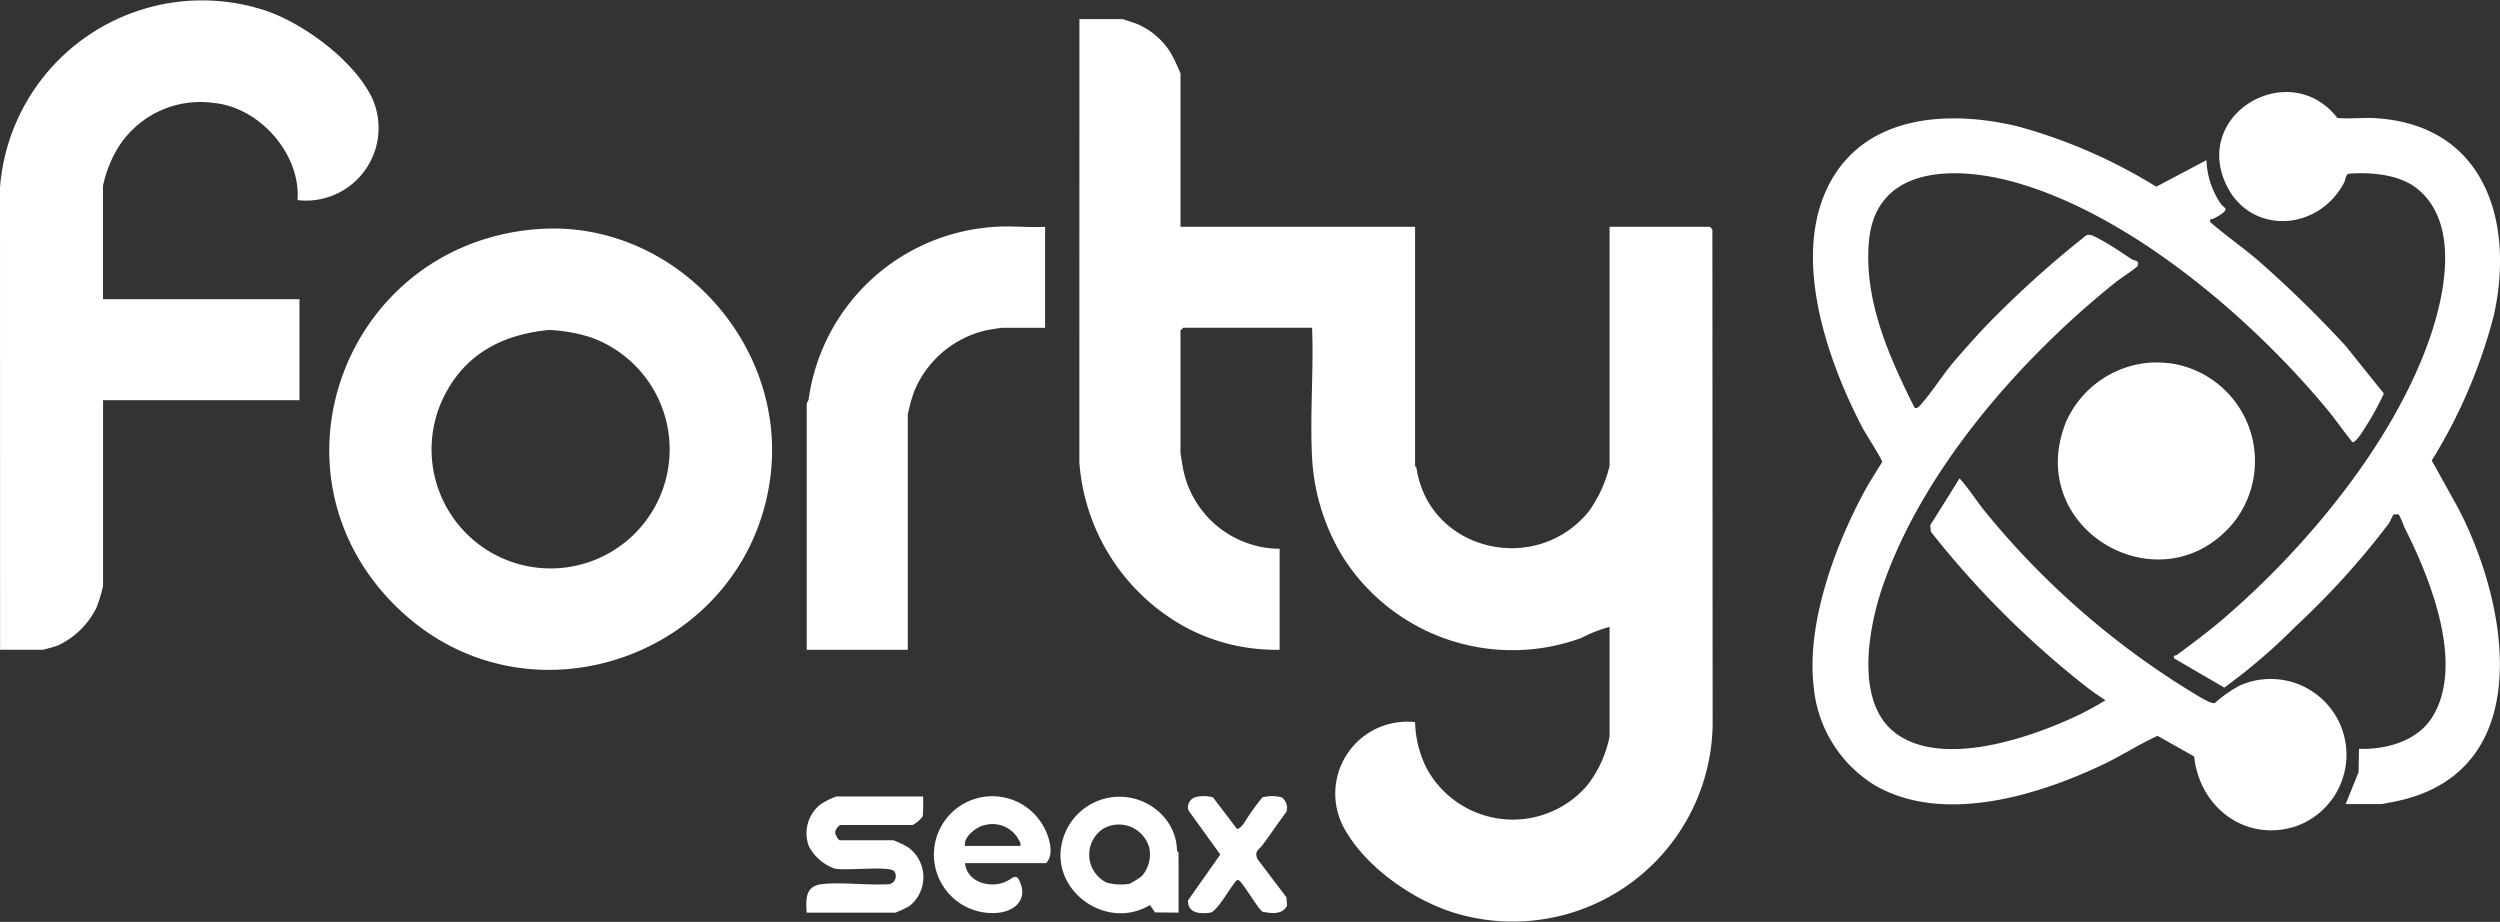
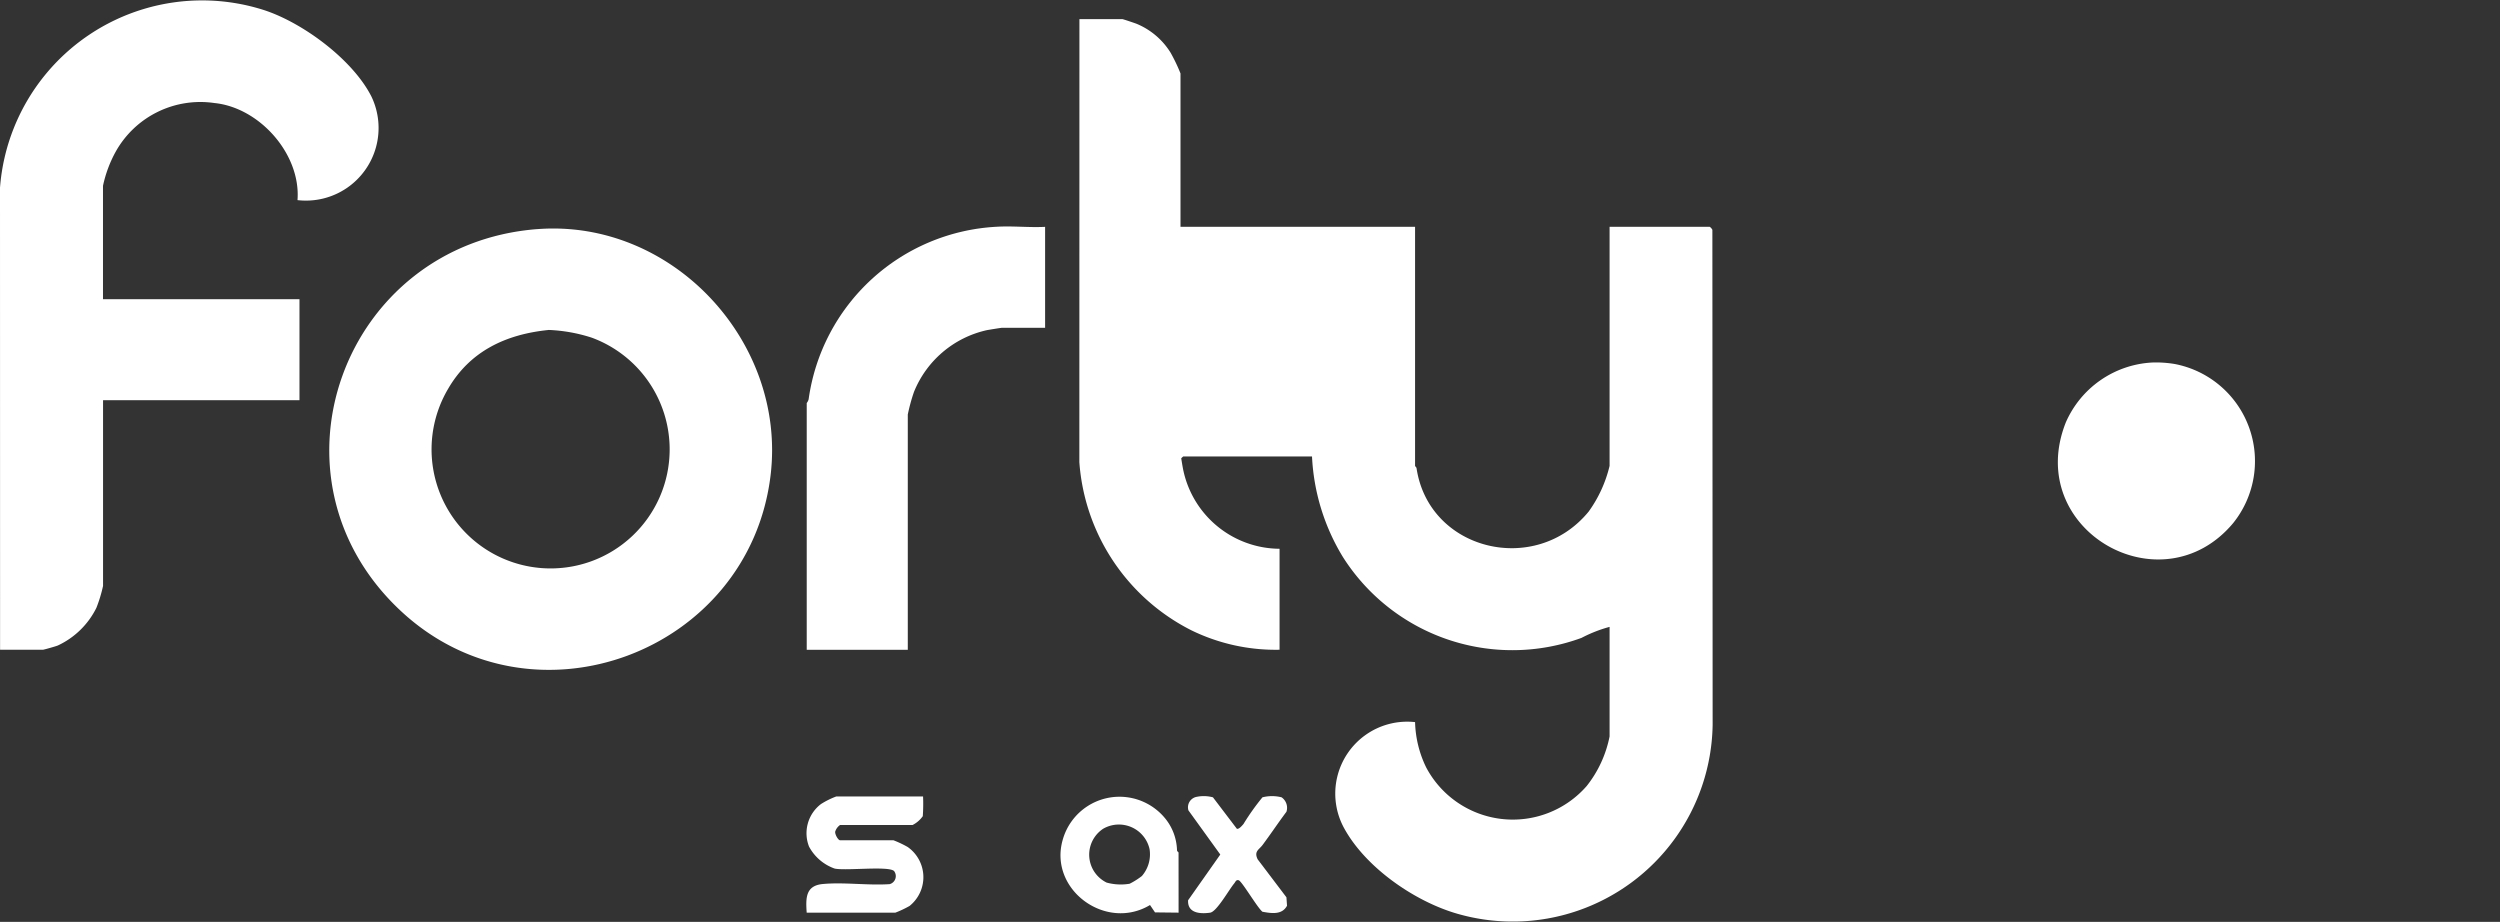
<svg xmlns="http://www.w3.org/2000/svg" width="200" height="73.748" viewBox="0 0 200 73.748">
  <rect x="0" y="0" width="200" height="73.748" fill="#333333" stroke="none" />
  <defs>
    <clipPath id="clip-path">
      <rect id="Rectángulo_33" data-name="Rectángulo 33" width="200" height="73.747" fill="#fff" />
    </clipPath>
  </defs>
  <g id="Grupo_68" data-name="Grupo 68" transform="translate(12 2)">
    <g id="Grupo_45" data-name="Grupo 45" transform="translate(-12 -2)" clip-path="url(#clip-path)">
-       <path id="Trazado_28" data-name="Trazado 28" d="M573.692,26.638h18.765V45.766c0,.034.1.093.119.186.988,6.6,9.51,8.667,13.766,3.473a10.328,10.328,0,0,0,1.677-3.66V26.638h8.009a.636.636,0,0,1,.214.244l.021,39.618a15.993,15.993,0,0,1-20.452,15.086c-3.4-.984-7.31-3.692-9.027-6.833a5.754,5.754,0,0,1,5.674-8.489,8.78,8.78,0,0,0,.883,3.615,7.842,7.842,0,0,0,12.849,1.494,9.28,9.28,0,0,0,1.829-3.965V58.645a10.991,10.991,0,0,0-2.246.881,16.055,16.055,0,0,1-19.088-6.469,16.968,16.968,0,0,1-2.472-8.047c-.168-3.38.138-6.9.006-10.294h-10.3a1.525,1.525,0,0,0-.229.229V44.7c0,.067.15.991.187,1.185a7.927,7.927,0,0,0,7.746,6.512v8.078a15.372,15.372,0,0,1-7.06-1.558A16.384,16.384,0,0,1,565.6,45.467l.006-35.442h3.433c.06,0,1,.318,1.148.377a5.819,5.819,0,0,1,2.717,2.316,14.09,14.09,0,0,1,.788,1.651Z" transform="translate(-479.252 -8.495)" fill="#fff" />
-       <path id="Trazado_29" data-name="Trazado 29" d="M981.29,65.3a6.613,6.613,0,0,0,1.153,3.5c.094.14.346.308.371.392.079.262-.808.718-1.021.809-.162.069-.244-.049-.2.255,1.256,1.088,2.63,2.042,3.892,3.123a91.763,91.763,0,0,1,6.941,6.782l3.056,3.81a20.9,20.9,0,0,1-1.4,2.568c-.173.271-.835,1.4-1.118,1.32-.7-.878-1.344-1.808-2.058-2.669-6.017-7.256-15.717-15.564-25.015-18.142-4.6-1.274-11.045-1.385-11.6,4.738-.423,4.7,1.6,9.229,3.656,13.33.235.048.319-.074.459-.226.885-.961,1.719-2.325,2.589-3.357.8-.948,1.674-1.923,2.515-2.822a81.888,81.888,0,0,1,8.163-7.393c.336-.178.94.229,1.275.411.8.436,1.569.983,2.336,1.477.3.191.653.076.506.552-.037.12-1.493,1.09-1.752,1.3-7.618,6.1-15.437,14.992-18.652,24.345-1.172,3.408-2.266,9.469,1.191,11.851,3.629,2.5,10.031.434,13.727-1.214a24.4,24.4,0,0,0,2.9-1.526c-.532-.37-1.094-.738-1.6-1.14a74.337,74.337,0,0,1-12.358-12.344l-.053-.515,2.345-3.755c.758.821,1.346,1.8,2.057,2.668a65.213,65.213,0,0,0,17.19,14.833c.264.149.932.54,1.174.47a10.366,10.366,0,0,1,1.975-1.389,6.065,6.065,0,1,1,4.537,11.239c-4.038,1.333-7.74-1.5-8.163-5.576l-2.928-1.651c-1.5.689-2.883,1.591-4.37,2.3-5.271,2.5-12.788,4.79-18.214,1.676a10.34,10.34,0,0,1-4.923-7.884c-.591-5.006,1.621-11.092,3.985-15.515.451-.843.99-1.667,1.491-2.483.034-.151-1.35-2.312-1.549-2.691-2.889-5.5-5.788-13.884-2.59-19.723,2.967-5.417,9.573-5.743,15.018-4.428a42.25,42.25,0,0,1,11.047,4.819Z" transform="translate(-804.775 -52.488)" fill="#fff" />
+       <path id="Trazado_28" data-name="Trazado 28" d="M573.692,26.638h18.765V45.766c0,.034.1.093.119.186.988,6.6,9.51,8.667,13.766,3.473a10.328,10.328,0,0,0,1.677-3.66V26.638h8.009a.636.636,0,0,1,.214.244l.021,39.618a15.993,15.993,0,0,1-20.452,15.086c-3.4-.984-7.31-3.692-9.027-6.833a5.754,5.754,0,0,1,5.674-8.489,8.78,8.78,0,0,0,.883,3.615,7.842,7.842,0,0,0,12.849,1.494,9.28,9.28,0,0,0,1.829-3.965V58.645a10.991,10.991,0,0,0-2.246.881,16.055,16.055,0,0,1-19.088-6.469,16.968,16.968,0,0,1-2.472-8.047h-10.3a1.525,1.525,0,0,0-.229.229V44.7c0,.067.15.991.187,1.185a7.927,7.927,0,0,0,7.746,6.512v8.078a15.372,15.372,0,0,1-7.06-1.558A16.384,16.384,0,0,1,565.6,45.467l.006-35.442h3.433c.06,0,1,.318,1.148.377a5.819,5.819,0,0,1,2.717,2.316,14.09,14.09,0,0,1,.788,1.651Z" transform="translate(-479.252 -8.495)" fill="#fff" />
      <path id="Trazado_30" data-name="Trazado 30" d="M.006,51.979,0,15.013A16.218,16.218,0,0,1,21.1.8c3.119,1.008,7.126,3.969,8.62,6.935A5.812,5.812,0,0,1,23.8,16.01c.28-3.67-3.027-7.4-6.642-7.767a7.758,7.758,0,0,0-7.88,3.851,9.936,9.936,0,0,0-1.039,2.773v9.069H23.958v8.078H8.244v14.86a11.467,11.467,0,0,1-.533,1.754A6.506,6.506,0,0,1,4.625,51.64c-.146.063-1.119.339-1.187.339Z" transform="translate(0 0)" fill="#fff" />
      <path id="Trazado_31" data-name="Trazado 31" d="M189.193,119.8c10.815-.83,19.954,9.026,18.659,19.708-1.716,14.163-18.978,20.647-29.524,10.89-11.543-10.68-4.7-29.4,10.865-30.6m.919,8.068c-3.406.341-6.313,1.677-8.077,4.746a9.524,9.524,0,1,0,11.513-4.128,12.8,12.8,0,0,0-3.437-.618" transform="translate(-146.207 -101.47)" fill="#fff" />
-       <path id="Trazado_32" data-name="Trazado 32" d="M1152.877,105.174l1.033-2.549.034-1.871c2.123.078,4.627-.6,5.828-2.484,2.69-4.218-.16-11.234-2.2-15.239a7.958,7.958,0,0,0-.438-1.012,1.1,1.1,0,0,0-.43,0c-.1.12-.247.526-.4.742A63.829,63.829,0,0,1,1148.832,91a46.139,46.139,0,0,1-5.666,4.859l-4.018-2.343c-.069-.314.1-.181.2-.255,1.248-.919,2.517-1.86,3.694-2.867,6.6-5.642,13.585-14.013,16.517-22.364,1.265-3.6,2.459-9.338-.957-12.085-1.432-1.152-3.7-1.332-5.479-1.2-.265.077-.247.484-.363.7-2.116,4.023-7.68,4.22-9.522,0-2.462-5.643,5.25-9.969,8.976-5.157,1,.091,2.038-.046,3.036.015,8.714.53,11.148,8.2,9.49,15.742a42.01,42.01,0,0,1-4.976,11.646l2,3.6c4.175,7.786,6.592,21.4-5.025,23.7-.185.037-.981.186-1.034.186Z" transform="translate(-965.224 -40.85)" fill="#fff" />
      <path id="Trazado_33" data-name="Trazado 33" d="M441.81,118.673v8.078h-3.433c-.082,0-.971.146-1.19.183a8.211,8.211,0,0,0-5.87,4.957,14.6,14.6,0,0,0-.492,1.8v18.823H422.74V132.771a.785.785,0,0,0,.153-.3,16.034,16.034,0,0,1,15.021-13.8c1.266-.082,2.621.073,3.9.006" transform="translate(-358.202 -100.529)" fill="#fff" />
      <path id="Trazado_34" data-name="Trazado 34" d="M1085.92,189.892a9.064,9.064,0,0,1,1.791.123,7.913,7.913,0,0,1,4.661,12.723c-5.74,6.867-16.783.531-13.393-8.046a8,8,0,0,1,6.942-4.8" transform="translate(-913.717 -160.892)" fill="#fff" />
      <path id="Trazado_35" data-name="Trazado 35" d="M431.884,417.347a13.829,13.829,0,0,1-.022,1.579,2.239,2.239,0,0,1-.818.707h-5.8a1,1,0,0,0-.39.534c-.023.233.244.686.39.686h4.271a8.319,8.319,0,0,1,1.139.539,2.949,2.949,0,0,1,.153,4.714,8.348,8.348,0,0,1-1.139.539h-7.094c-.079-1.161-.1-2.163,1.291-2.292,1.694-.158,3.627.127,5.349.01a.665.665,0,0,0,.352-1.045c-.426-.431-3.859-.007-4.753-.2a3.727,3.727,0,0,1-2.052-1.761,2.931,2.931,0,0,1,.955-3.4,6.414,6.414,0,0,1,1.223-.607Z" transform="translate(-358.039 -353.632)" fill="#fff" />
      <path id="Trazado_36" data-name="Trazado 36" d="M565.144,426.7l-1.886-.021-.4-.589c-3.538,2.127-8.131-1.245-6.982-5.223A4.718,4.718,0,0,1,564,419.076a4.207,4.207,0,0,1,1.018,2.641c.012.089.123.146.123.182Zm-2.935-2.932a2.657,2.657,0,0,0,.615-2.143,2.514,2.514,0,0,0-3.713-1.637,2.483,2.483,0,0,0,.278,4.307,4.279,4.279,0,0,0,1.837.093,5.87,5.87,0,0,0,.982-.619" transform="translate(-470.857 -353.688)" fill="#fff" />
-       <path id="Trazado_37" data-name="Trazado 37" d="M491.841,422.729c.151,1.513,1.97,2.05,3.246,1.49.617-.271.92-.86,1.261.332.361,1.259-.669,2.03-1.832,2.147a4.673,4.673,0,1,1,3.346-7.317c.58.778,1.259,2.569.462,3.349Zm4.424-1.372c.065-.26-.054-.356-.148-.538a2.379,2.379,0,0,0-2.672-1.137c-.624.091-1.771.959-1.6,1.675Z" transform="translate(-414.641 -353.68)" fill="#fff" />
      <path id="Trazado_38" data-name="Trazado 38" d="M623.191,417.239a2.823,2.823,0,0,1,1.274.045l1.912,2.516c.171.051.417-.252.526-.377a19.2,19.2,0,0,1,1.52-2.139,3.1,3.1,0,0,1,1.533,0,1.022,1.022,0,0,1,.387,1.156c-.655.874-1.261,1.786-1.914,2.661-.279.375-.7.5-.387,1.144l2.3,3.036.048.675c-.4.745-1.229.616-1.967.482-.4-.312-1.637-2.438-1.9-2.519-.209-.063-.259.134-.357.252-.42.5-1.4,2.267-1.928,2.342-.825.118-1.821.029-1.762-.995l2.575-3.657-2.547-3.529a.851.851,0,0,1,.69-1.093" transform="translate(-527.428 -353.498)" fill="#fff" />
    </g>
  </g>
</svg>